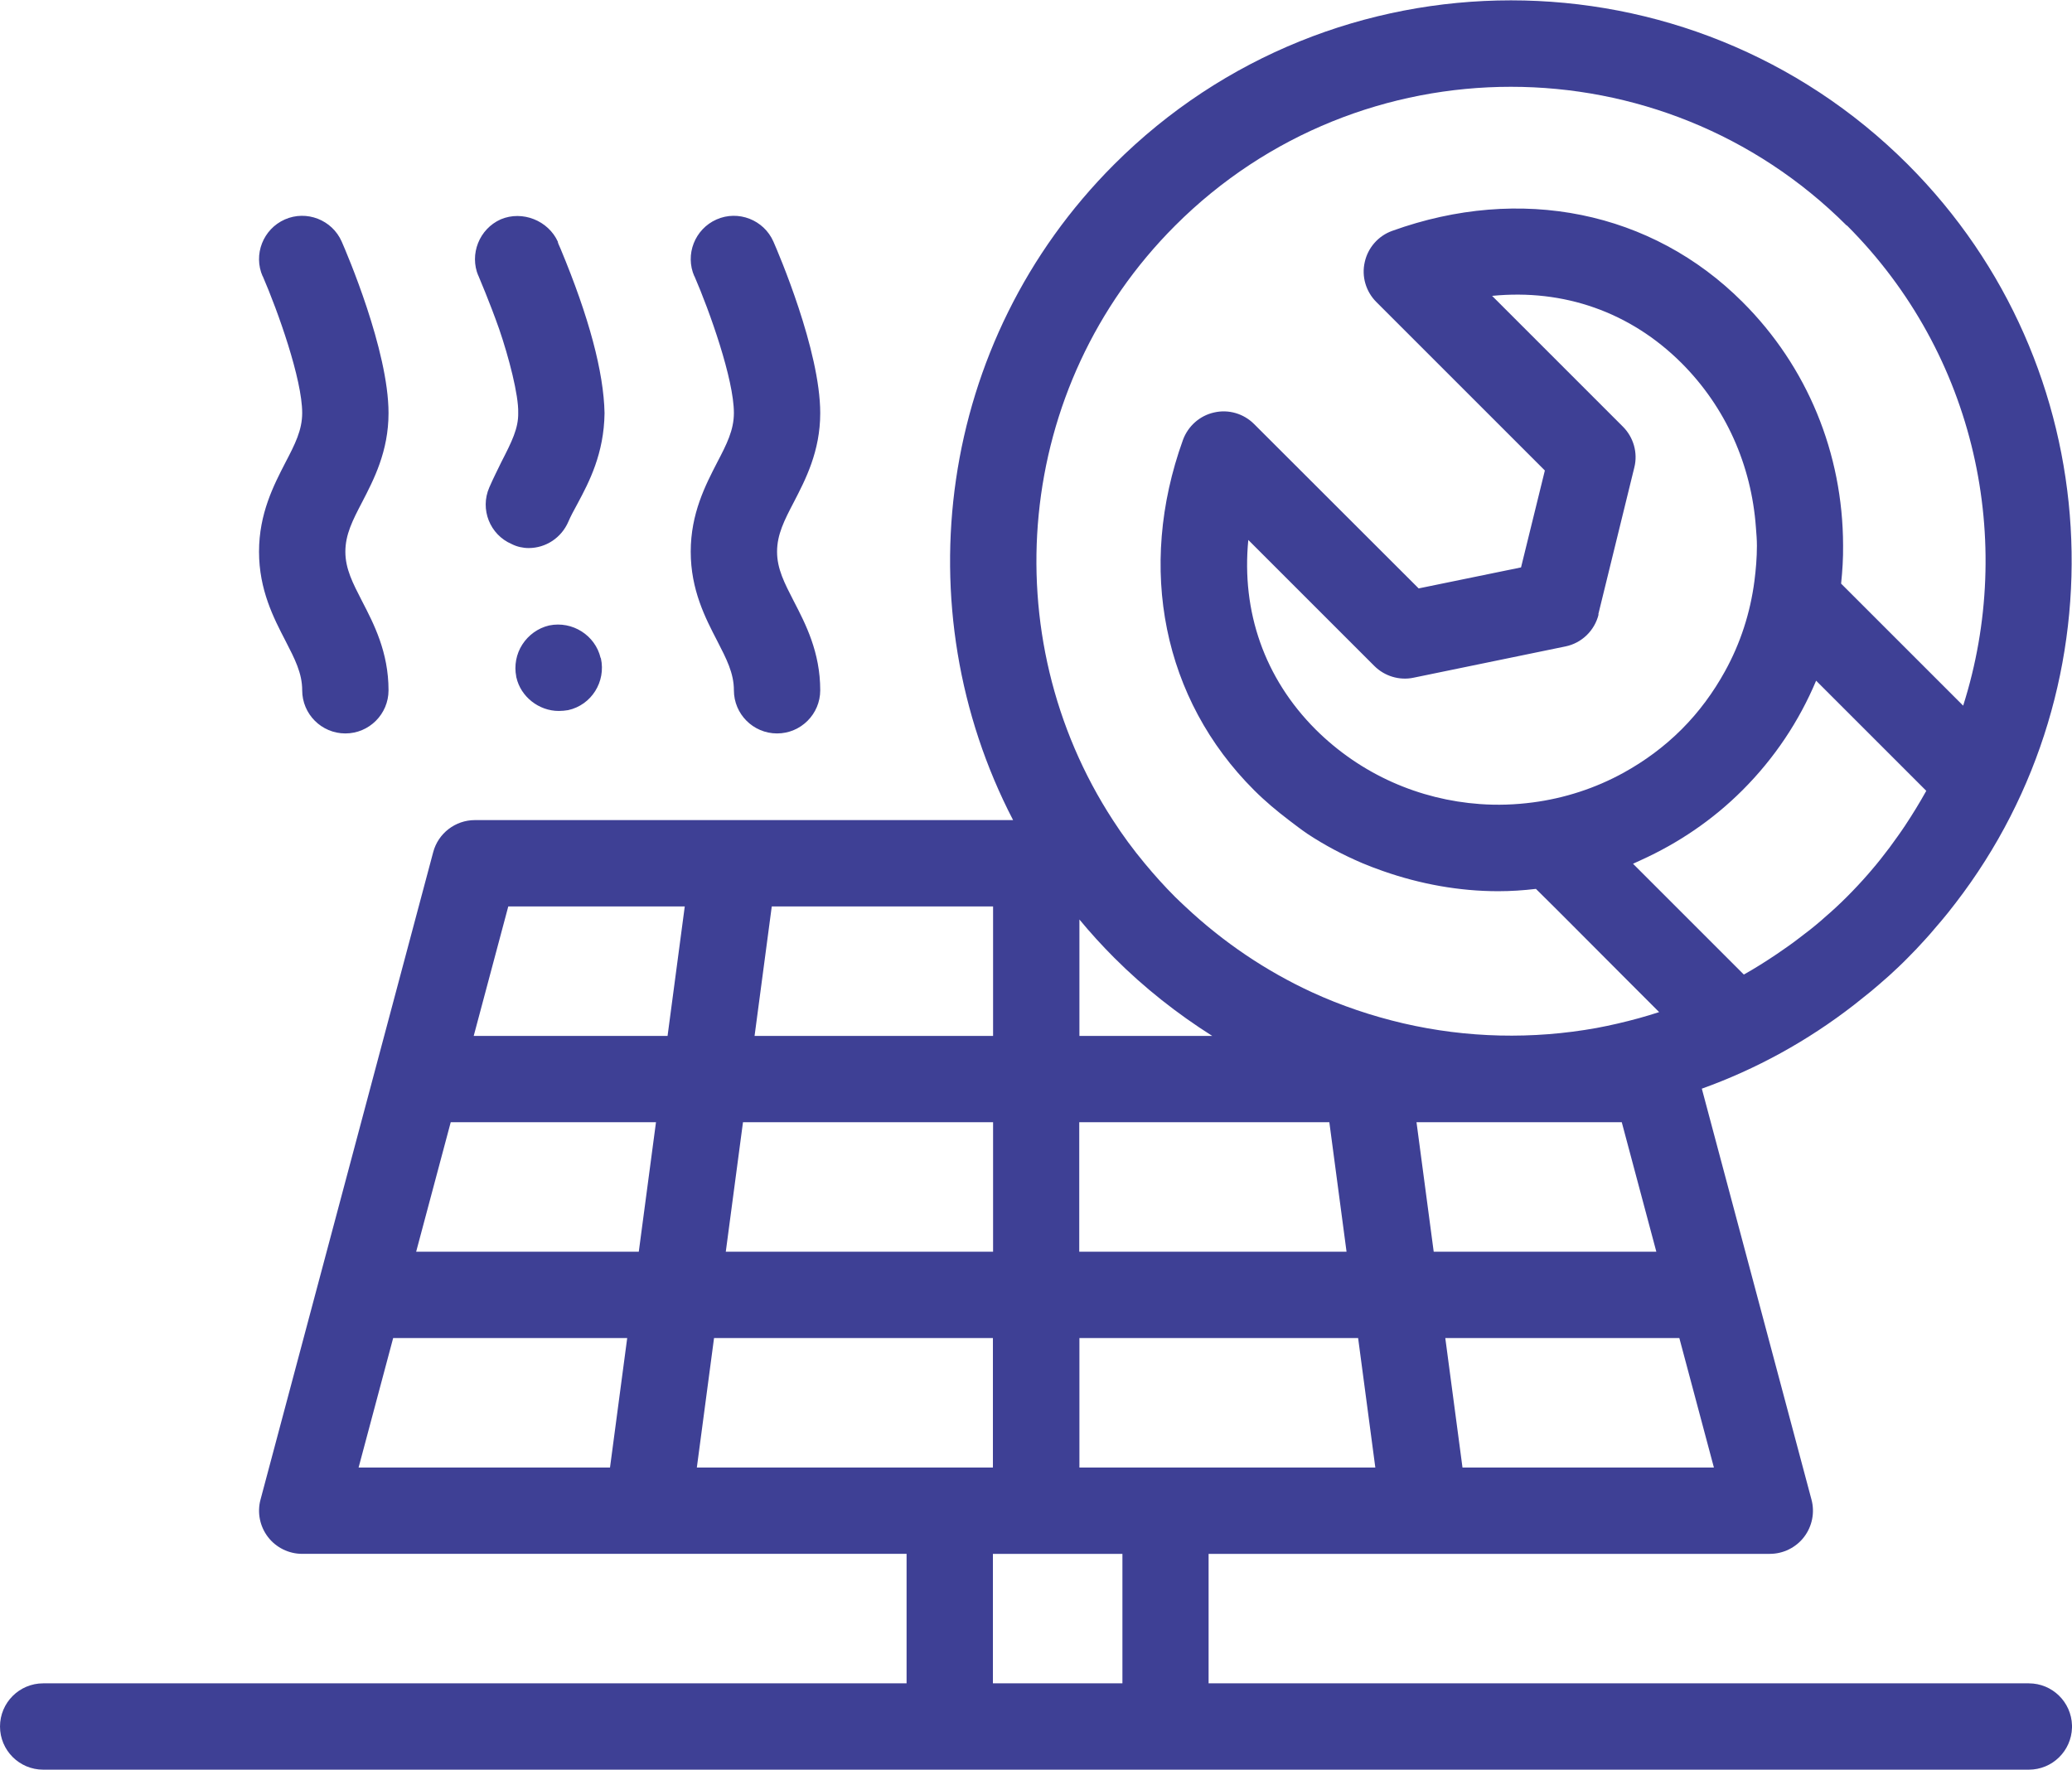
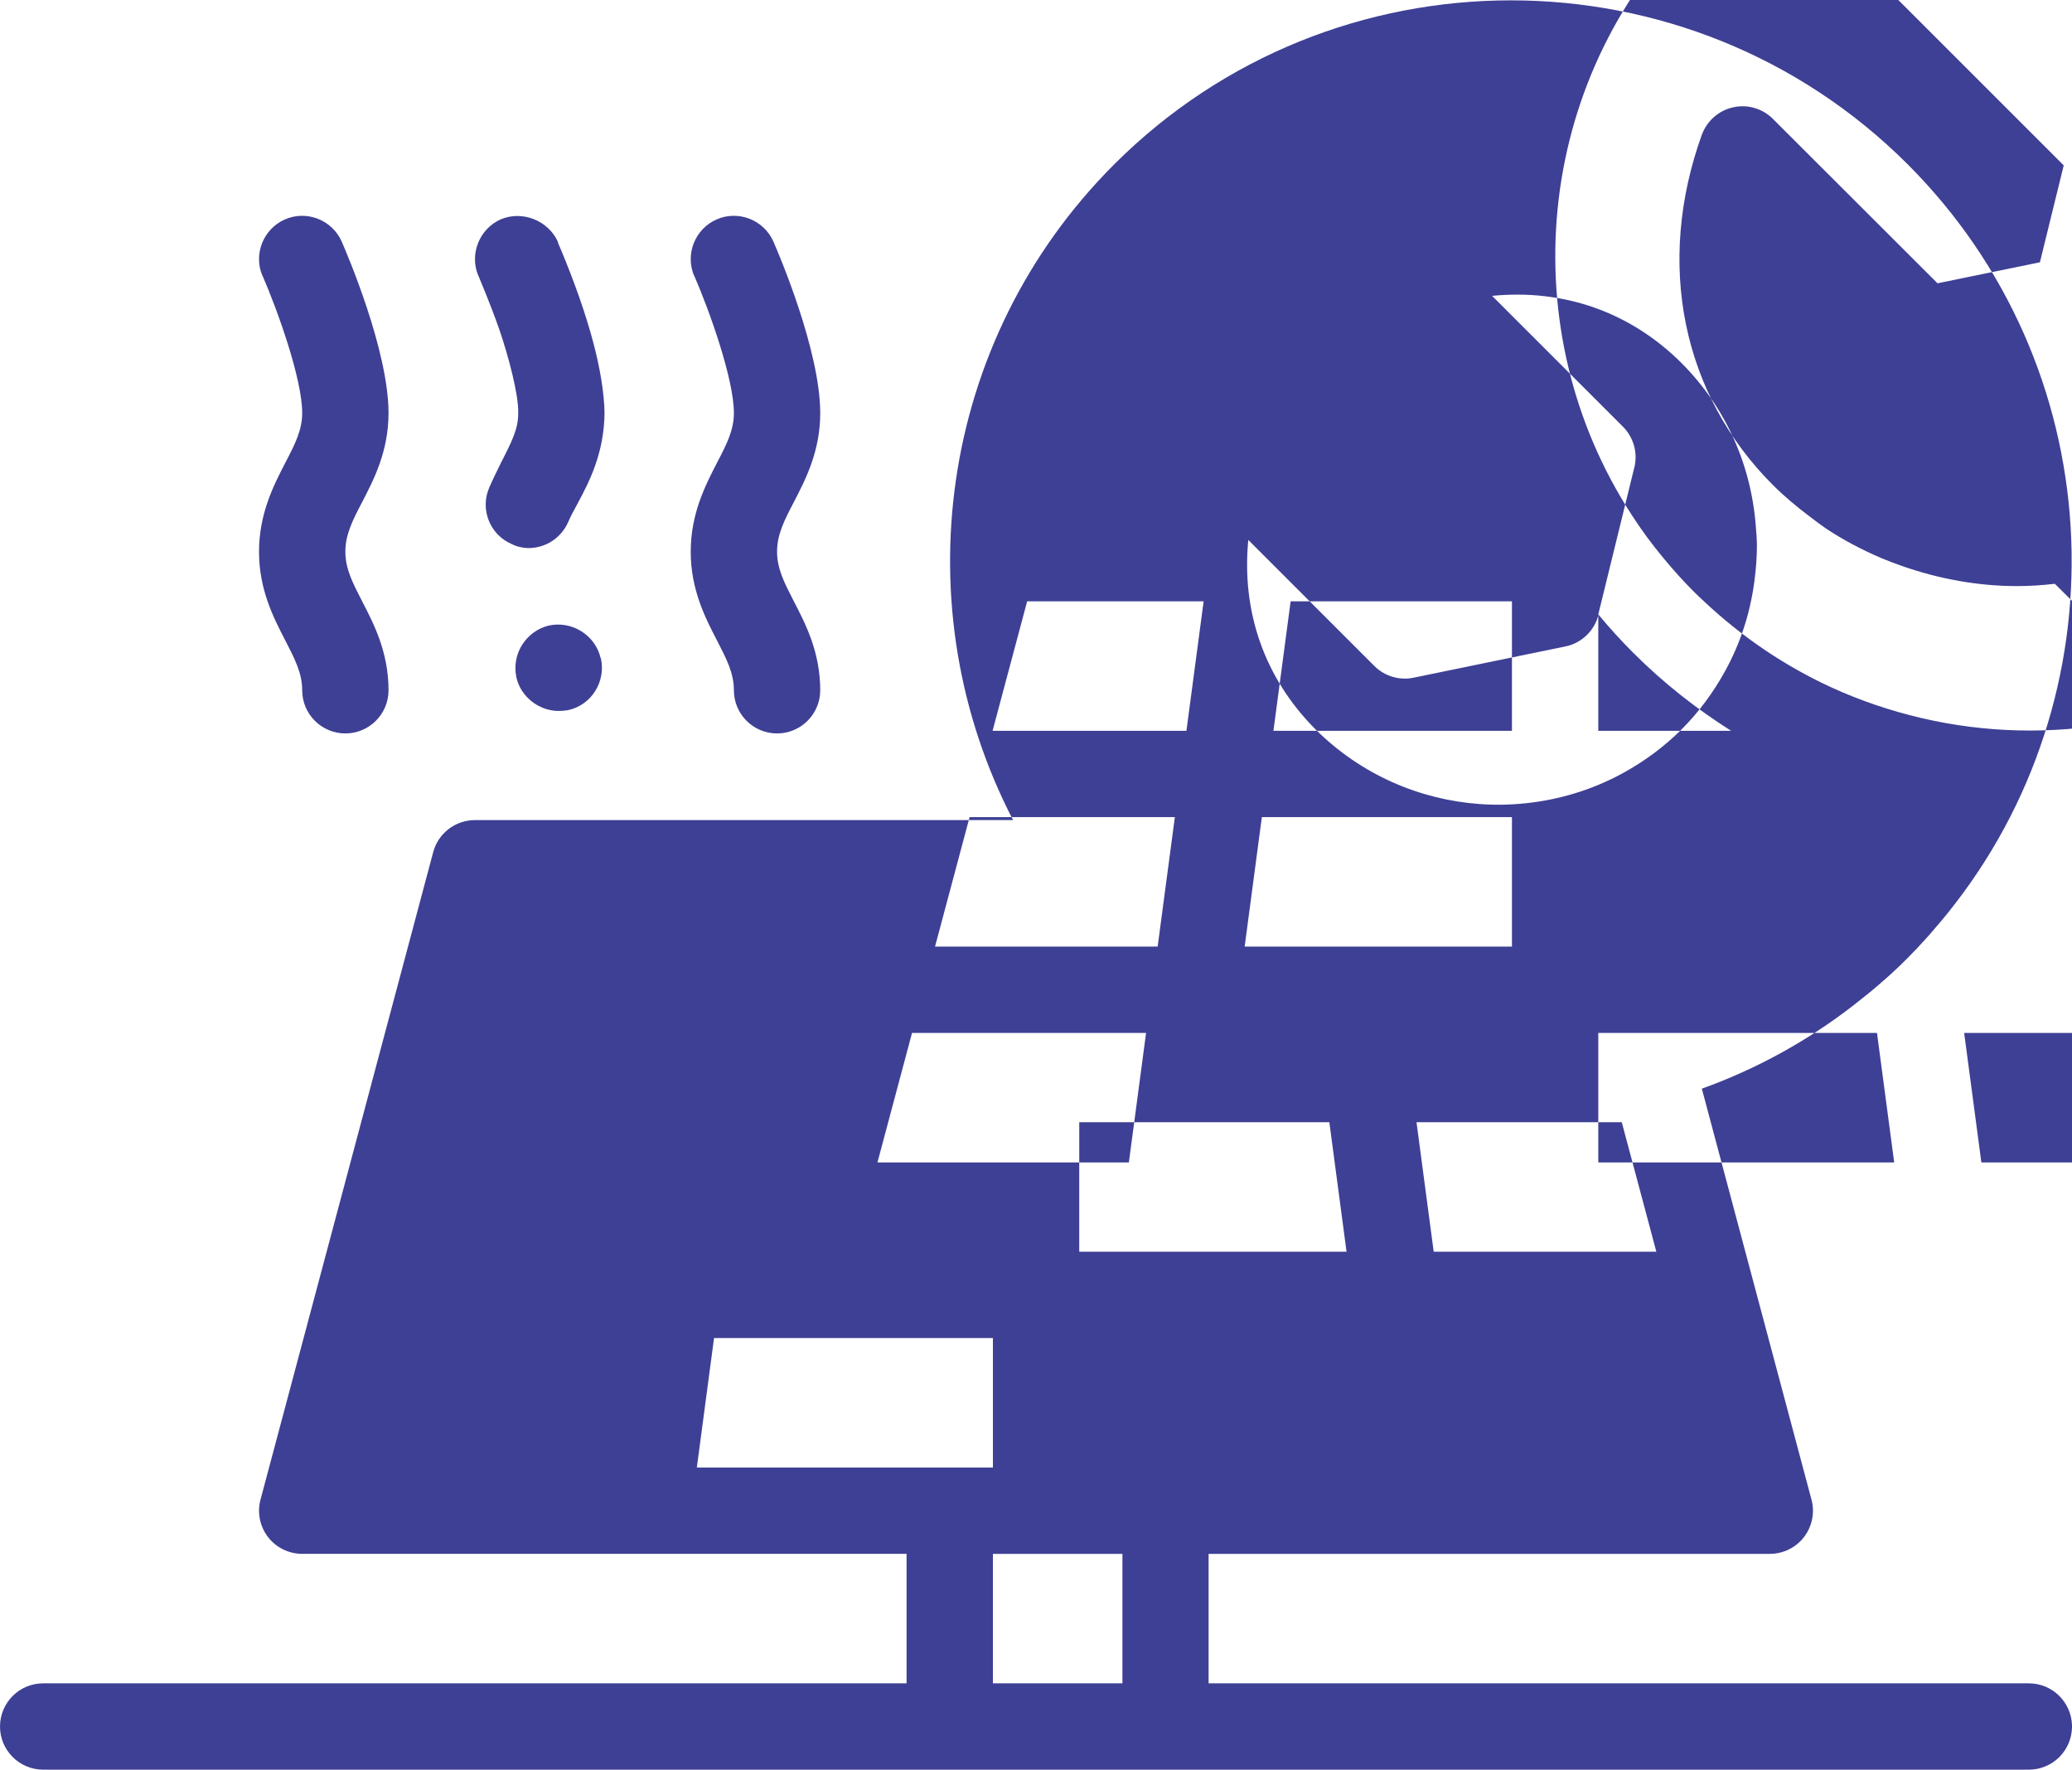
<svg xmlns="http://www.w3.org/2000/svg" xml:space="preserve" width="1.016in" height="0.868in" style="shape-rendering:geometricPrecision; text-rendering:geometricPrecision; image-rendering:optimizeQuality; fill-rule:evenodd; clip-rule:evenodd" viewBox="0 0 125.27 106.98">
  <defs>
    <style type="text/css"> .fil0 {fill:#3E4095;fill-rule:nonzero} </style>
  </defs>
  <g id="Layer_x0020_1">
-     <path class="fil0" d="M31.21 40.93c0,-0.03 0,-0.03 0,-0.05 -0.13,-0.65 0,-1.36 0.37,-1.93 0.37,-0.57 0.94,-0.99 1.62,-1.15 1.41,-0.29 2.79,0.6 3.11,1.96 0.02,0.03 0.02,0.03 0.02,0.03 0.31,1.41 -0.57,2.82 -1.98,3.13 -0.18,0.03 -0.37,0.05 -0.57,0.05 -1.2,0 -2.3,-0.86 -2.56,-2.03zm94.06 63.51l0 -0.13c-0.04,-1.41 -1.19,-2.54 -2.61,-2.54l-49.59 0 0 -7.83 33.93 0c0.81,0 1.58,-0.38 2.07,-1.02 0.49,-0.64 0.66,-1.48 0.45,-2.26l-6.63 -24.85c3.26,-1.17 6.38,-2.87 9.22,-5.08 0.02,-0.01 0.04,-0.03 0.05,-0.04 0.32,-0.25 0.64,-0.51 0.95,-0.76 0.15,-0.13 0.31,-0.26 0.46,-0.39 0.21,-0.19 0.43,-0.37 0.64,-0.56 0.38,-0.35 0.76,-0.7 1.12,-1.07 0.37,-0.37 0.73,-0.75 1.08,-1.14 0.19,-0.2 0.37,-0.42 0.55,-0.63 0.14,-0.16 0.28,-0.32 0.42,-0.49 0.26,-0.31 0.52,-0.63 0.77,-0.96 0.02,-0.03 0.05,-0.06 0.07,-0.09 10.25,-13.29 9.29,-32.5 -2.88,-44.68 -6.61,-6.61 -15.3,-9.92 -23.99,-9.92 -8.69,0 -17.38,3.31 -23.99,9.92 -10.71,10.71 -12.75,26.87 -6.11,39.65l-32.54 0c-1.18,0 -2.22,0.8 -2.52,1.94l-10.44 39.15c-0.21,0.78 -0.04,1.62 0.45,2.26 0.49,0.64 1.26,1.02 2.07,1.02l36.54 0 0 7.83 -52.2 0c-1.44,0 -2.61,1.17 -2.61,2.61 0,1.44 1.17,2.61 2.61,2.61l120.05 0c1.42,0 2.57,-1.13 2.61,-2.54zm-96.35 -87.78c-0.55,-1.3 0.05,-2.84 1.36,-3.42 1.31,-0.55 2.87,0.08 3.45,1.36l0 0.03c0,0.03 0.08,0.21 0.16,0.39 1.72,4.12 2.61,7.46 2.66,9.94 -0.03,2.45 -0.94,4.18 -1.62,5.45 -0.23,0.42 -0.44,0.81 -0.57,1.12 -0.42,0.97 -1.36,1.59 -2.4,1.59 -0.34,0 -0.71,-0.08 -1.02,-0.24 -1.33,-0.57 -1.93,-2.11 -1.36,-3.42 0.26,-0.6 0.52,-1.1 0.73,-1.54 0.63,-1.23 1.04,-2.04 1.02,-2.98 0.03,-1.07 -0.57,-3.37 -1.15,-5.06 -0.6,-1.7 -1.2,-3.08 -1.25,-3.21l0 -0.03zm13.06 0.03c-0.58,-1.32 0.03,-2.86 1.34,-3.44 1.31,-0.58 2.86,0.02 3.44,1.34 0.29,0.66 2.83,6.57 2.83,10.37 0,2.31 -0.89,4.02 -1.6,5.39 -0.57,1.09 -1.01,1.95 -1.01,2.99 0,1.04 0.45,1.9 1.01,2.99 0.71,1.37 1.6,3.08 1.6,5.39 0,1.44 -1.17,2.61 -2.61,2.61 -1.44,0 -2.61,-1.17 -2.61,-2.61 0,-1.04 -0.45,-1.9 -1.01,-2.99 -0.71,-1.37 -1.6,-3.08 -1.6,-5.39 0,-2.31 0.89,-4.02 1.6,-5.4 0.57,-1.09 1.01,-1.95 1.01,-2.99 0,-2.04 -1.47,-6.16 -2.39,-8.28zm-26.1 0c-0.58,-1.32 0.03,-2.86 1.34,-3.44 1.31,-0.58 2.86,0.02 3.44,1.34 0.29,0.66 2.83,6.57 2.83,10.37 0,2.31 -0.89,4.02 -1.6,5.39 -0.57,1.09 -1.01,1.95 -1.01,2.99 0,1.04 0.45,1.9 1.01,2.99 0.71,1.37 1.6,3.08 1.6,5.39 0,1.44 -1.17,2.61 -2.61,2.61 -1.44,0 -2.61,-1.17 -2.61,-2.61 0,-1.04 -0.45,-1.9 -1.01,-2.99 -0.71,-1.37 -1.6,-3.08 -1.6,-5.39 0,-2.31 0.89,-4.02 1.6,-5.4 0.57,-1.09 1.01,-1.95 1.01,-2.99 0,-2.04 -1.47,-6.16 -2.39,-8.28zm44.15 77.25l7.83 0 0 7.83 -7.83 0 0 -7.83zm-16.85 -13.05l16.85 0 0 7.83 -17.9 0 1.04 -7.83zm37.19 -13.05l1.04 7.83 -16.16 0 0 -7.83 15.11 0zm5.27 0l12.41 0 2.09 7.83 -13.46 0 -1.04 -7.83zm10.99 -30.71l2.18 -8.89c0.22,-0.88 -0.05,-1.82 -0.69,-2.46l-7.91 -7.91c4.34,-0.43 8.36,0.98 11.45,4.06 2.67,2.67 4.23,6.17 4.5,9.95 0.03,0.37 0.06,0.73 0.06,1.1 0,0.72 -0.06,1.43 -0.15,2.13 -0.25,1.93 -0.85,3.78 -1.78,5.46 -0.7,1.27 -1.57,2.46 -2.62,3.51 -1.06,1.06 -2.25,1.93 -3.5,2.62 -1.72,0.95 -3.59,1.55 -5.49,1.8 -1.06,0.14 -2.14,0.18 -3.21,0.1 -3.62,-0.26 -7.17,-1.76 -9.94,-4.52 -3.08,-3.09 -4.48,-7.11 -4.06,-11.45l7.62 7.62c0.62,0.62 1.52,0.89 2.37,0.71l9.18 -1.89c0.99,-0.2 1.77,-0.96 2.01,-1.94zm-31.37 18.45c0.66,0.8 1.36,1.57 2.11,2.32 1.83,1.83 3.82,3.39 5.92,4.72l-8.03 0 0 -7.04zm-20.33 12.26l15.11 0 0 7.83 -16.16 0 1.04 -7.83zm-6.31 7.83l-13.46 0 2.09 -7.83 12.41 0 -1.04 7.83zm31.86 13.05l-5.22 0 0 -7.83 16.85 0 1.04 7.83 -12.68 0zm17.94 0l-1.04 -7.83 14.15 0 2.09 7.83 -15.2 0zm26.34 -38.21c-0.17,0.24 -0.35,0.48 -0.52,0.72 -0.36,0.48 -0.73,0.95 -1.12,1.4 -0.06,0.07 -0.12,0.14 -0.18,0.21 -0.41,0.47 -0.84,0.93 -1.28,1.37 -0.43,0.43 -0.88,0.85 -1.35,1.25 -0.06,0.06 -0.13,0.11 -0.19,0.17 -0.45,0.39 -0.91,0.75 -1.38,1.1 -0.22,0.17 -0.45,0.34 -0.68,0.5 -0.22,0.15 -0.44,0.3 -0.65,0.45 -0.64,0.43 -1.3,0.85 -1.98,1.23l-5.94 -5.94 -0.76 -0.76c0.17,-0.07 0.33,-0.16 0.5,-0.23 2.22,-1.01 4.3,-2.4 6.12,-4.22 1.93,-1.93 3.42,-4.17 4.45,-6.62l6.66 6.66c-0.4,0.72 -0.83,1.42 -1.28,2.1 -0.14,0.2 -0.27,0.41 -0.42,0.61zm-3.1 -36.9c7.84,7.84 10.18,19.13 7.03,29.04l-7.38 -7.38c0.08,-0.76 0.13,-1.53 0.12,-2.31 -0.01,-5.58 -2.17,-10.82 -6.08,-14.72 -5.49,-5.49 -13.42,-7.1 -21.18,-4.3 -0.84,0.3 -1.47,1.02 -1.66,1.89 -0.2,0.87 0.07,1.78 0.7,2.41l10.19 10.19 -1.44 5.86 -6.19 1.27 -9.95 -9.94c-0.63,-0.63 -1.54,-0.9 -2.41,-0.7 -0.87,0.19 -1.58,0.82 -1.89,1.66 -2.8,7.77 -1.2,15.69 4.3,21.18 0.67,0.67 1.38,1.26 2.1,1.81 0.37,0.28 0.73,0.56 1.11,0.82 1.07,0.71 2.2,1.3 3.35,1.79 0.4,0.17 0.81,0.32 1.23,0.47 2.25,0.79 4.61,1.22 6.97,1.22 0.76,0 1.52,-0.05 2.28,-0.14l1.07 1.06 0.88 0.88 3.68 3.69 1.82 1.82c-0.41,0.13 -0.82,0.26 -1.23,0.37 -0.84,0.23 -1.69,0.43 -2.55,0.59 -3.87,0.7 -7.85,0.61 -11.69,-0.28 -1.88,-0.44 -3.74,-1.06 -5.52,-1.88 -2.75,-1.27 -5.34,-3 -7.66,-5.18 -0.2,-0.19 -0.41,-0.38 -0.61,-0.58 -0.65,-0.65 -1.26,-1.33 -1.84,-2.03 -0.7,-0.84 -1.34,-1.71 -1.92,-2.61 -7.24,-11.12 -5.99,-26.21 3.76,-35.96 11.19,-11.19 29.4,-11.19 40.6,0zm-51.62 41.18l0 7.83 -14.42 0 1.04 -7.83 13.37 0zm-18.64 0l-1.04 7.83 -11.72 0 2.09 -7.83 10.67 0zm-19.72 33.93l2.09 -7.83 14.15 0 -1.04 7.83 -15.2 0z" />
+     <path class="fil0" d="M31.21 40.93c0,-0.03 0,-0.03 0,-0.05 -0.13,-0.65 0,-1.36 0.37,-1.93 0.37,-0.57 0.94,-0.99 1.62,-1.15 1.41,-0.29 2.79,0.6 3.11,1.96 0.02,0.03 0.02,0.03 0.02,0.03 0.31,1.41 -0.57,2.82 -1.98,3.13 -0.18,0.03 -0.37,0.05 -0.57,0.05 -1.2,0 -2.3,-0.86 -2.56,-2.03zm94.06 63.51l0 -0.13c-0.04,-1.41 -1.19,-2.54 -2.61,-2.54l-49.59 0 0 -7.83 33.93 0c0.81,0 1.58,-0.38 2.07,-1.02 0.49,-0.64 0.66,-1.48 0.45,-2.26l-6.63 -24.85c3.26,-1.17 6.38,-2.87 9.22,-5.08 0.02,-0.01 0.04,-0.03 0.05,-0.04 0.32,-0.25 0.64,-0.51 0.95,-0.76 0.15,-0.13 0.31,-0.26 0.46,-0.39 0.21,-0.19 0.43,-0.37 0.64,-0.56 0.38,-0.35 0.76,-0.7 1.12,-1.07 0.37,-0.37 0.73,-0.75 1.08,-1.14 0.19,-0.2 0.37,-0.42 0.55,-0.63 0.14,-0.16 0.28,-0.32 0.42,-0.49 0.26,-0.31 0.52,-0.63 0.77,-0.96 0.02,-0.03 0.05,-0.06 0.07,-0.09 10.25,-13.29 9.29,-32.5 -2.88,-44.68 -6.61,-6.61 -15.3,-9.92 -23.99,-9.92 -8.69,0 -17.38,3.31 -23.99,9.92 -10.71,10.71 -12.75,26.87 -6.11,39.65l-32.54 0c-1.18,0 -2.22,0.8 -2.52,1.94l-10.44 39.15c-0.21,0.78 -0.04,1.62 0.45,2.26 0.49,0.64 1.26,1.02 2.07,1.02l36.54 0 0 7.83 -52.2 0c-1.44,0 -2.61,1.17 -2.61,2.61 0,1.44 1.17,2.61 2.61,2.61l120.05 0c1.42,0 2.57,-1.13 2.61,-2.54zm-96.35 -87.78c-0.55,-1.3 0.05,-2.84 1.36,-3.42 1.31,-0.55 2.87,0.08 3.45,1.36l0 0.03c0,0.03 0.08,0.21 0.16,0.39 1.72,4.12 2.61,7.46 2.66,9.94 -0.03,2.45 -0.94,4.18 -1.62,5.45 -0.23,0.42 -0.44,0.81 -0.57,1.12 -0.42,0.97 -1.36,1.59 -2.4,1.59 -0.34,0 -0.71,-0.08 -1.02,-0.24 -1.33,-0.57 -1.93,-2.11 -1.36,-3.42 0.26,-0.6 0.52,-1.1 0.73,-1.54 0.63,-1.23 1.04,-2.04 1.02,-2.98 0.03,-1.07 -0.57,-3.37 -1.15,-5.06 -0.6,-1.7 -1.2,-3.08 -1.25,-3.21l0 -0.03zm13.06 0.03c-0.58,-1.32 0.03,-2.86 1.34,-3.44 1.31,-0.58 2.86,0.02 3.44,1.34 0.29,0.66 2.83,6.57 2.83,10.37 0,2.31 -0.89,4.02 -1.6,5.39 -0.57,1.09 -1.01,1.95 -1.01,2.99 0,1.04 0.45,1.9 1.01,2.99 0.71,1.37 1.6,3.08 1.6,5.39 0,1.44 -1.17,2.61 -2.61,2.61 -1.44,0 -2.61,-1.17 -2.61,-2.61 0,-1.04 -0.45,-1.9 -1.01,-2.99 -0.71,-1.37 -1.6,-3.08 -1.6,-5.39 0,-2.31 0.89,-4.02 1.6,-5.4 0.57,-1.09 1.01,-1.95 1.01,-2.99 0,-2.04 -1.47,-6.16 -2.39,-8.28zm-26.1 0c-0.58,-1.32 0.03,-2.86 1.34,-3.44 1.31,-0.58 2.86,0.02 3.44,1.34 0.29,0.66 2.83,6.57 2.83,10.37 0,2.31 -0.89,4.02 -1.6,5.39 -0.57,1.09 -1.01,1.95 -1.01,2.99 0,1.04 0.45,1.9 1.01,2.99 0.71,1.37 1.6,3.08 1.6,5.39 0,1.44 -1.17,2.61 -2.61,2.61 -1.44,0 -2.61,-1.17 -2.61,-2.61 0,-1.04 -0.45,-1.9 -1.01,-2.99 -0.71,-1.37 -1.6,-3.08 -1.6,-5.39 0,-2.31 0.89,-4.02 1.6,-5.4 0.57,-1.09 1.01,-1.95 1.01,-2.99 0,-2.04 -1.47,-6.16 -2.39,-8.28zm44.15 77.25l7.83 0 0 7.83 -7.83 0 0 -7.83zm-16.85 -13.05l16.85 0 0 7.83 -17.9 0 1.04 -7.83zm37.19 -13.05l1.04 7.83 -16.16 0 0 -7.83 15.11 0zm5.27 0l12.41 0 2.09 7.83 -13.46 0 -1.04 -7.83zm10.99 -30.71l2.18 -8.89c0.22,-0.88 -0.05,-1.82 -0.69,-2.46l-7.91 -7.91c4.34,-0.43 8.36,0.98 11.45,4.06 2.67,2.67 4.23,6.17 4.5,9.95 0.03,0.37 0.06,0.73 0.06,1.1 0,0.72 -0.06,1.43 -0.15,2.13 -0.25,1.93 -0.85,3.78 -1.78,5.46 -0.7,1.27 -1.57,2.46 -2.62,3.51 -1.06,1.06 -2.25,1.93 -3.5,2.62 -1.72,0.95 -3.59,1.55 -5.49,1.8 -1.06,0.14 -2.14,0.18 -3.21,0.1 -3.62,-0.26 -7.17,-1.76 -9.94,-4.52 -3.08,-3.09 -4.48,-7.11 -4.06,-11.45l7.62 7.62c0.62,0.62 1.52,0.89 2.37,0.71l9.18 -1.89c0.99,-0.2 1.77,-0.96 2.01,-1.94zc0.66,0.8 1.36,1.57 2.11,2.32 1.83,1.83 3.82,3.39 5.92,4.72l-8.03 0 0 -7.04zm-20.33 12.26l15.11 0 0 7.83 -16.16 0 1.04 -7.83zm-6.31 7.83l-13.46 0 2.09 -7.83 12.41 0 -1.04 7.83zm31.86 13.05l-5.22 0 0 -7.83 16.85 0 1.04 7.83 -12.68 0zm17.94 0l-1.04 -7.83 14.15 0 2.09 7.83 -15.2 0zm26.34 -38.21c-0.17,0.24 -0.35,0.48 -0.52,0.72 -0.36,0.48 -0.73,0.95 -1.12,1.4 -0.06,0.07 -0.12,0.14 -0.18,0.21 -0.41,0.47 -0.84,0.93 -1.28,1.37 -0.43,0.43 -0.88,0.85 -1.35,1.25 -0.06,0.06 -0.13,0.11 -0.19,0.17 -0.45,0.39 -0.91,0.75 -1.38,1.1 -0.22,0.17 -0.45,0.34 -0.68,0.5 -0.22,0.15 -0.44,0.3 -0.65,0.45 -0.64,0.43 -1.3,0.85 -1.98,1.23l-5.94 -5.94 -0.76 -0.76c0.17,-0.07 0.33,-0.16 0.5,-0.23 2.22,-1.01 4.3,-2.4 6.12,-4.22 1.93,-1.93 3.42,-4.17 4.45,-6.62l6.66 6.66c-0.4,0.72 -0.83,1.42 -1.28,2.1 -0.14,0.2 -0.27,0.41 -0.42,0.61zm-3.1 -36.9c7.84,7.84 10.18,19.13 7.03,29.04l-7.38 -7.38c0.08,-0.76 0.13,-1.53 0.12,-2.31 -0.01,-5.58 -2.17,-10.82 -6.08,-14.72 -5.49,-5.49 -13.42,-7.1 -21.18,-4.3 -0.84,0.3 -1.47,1.02 -1.66,1.89 -0.2,0.87 0.07,1.78 0.7,2.41l10.19 10.19 -1.44 5.86 -6.19 1.27 -9.95 -9.94c-0.63,-0.63 -1.54,-0.9 -2.41,-0.7 -0.87,0.19 -1.58,0.82 -1.89,1.66 -2.8,7.77 -1.2,15.69 4.3,21.18 0.67,0.67 1.38,1.26 2.1,1.81 0.37,0.28 0.73,0.56 1.11,0.82 1.07,0.71 2.2,1.3 3.35,1.79 0.4,0.17 0.81,0.32 1.23,0.47 2.25,0.79 4.61,1.22 6.97,1.22 0.76,0 1.52,-0.05 2.28,-0.14l1.07 1.06 0.88 0.88 3.68 3.69 1.82 1.82c-0.41,0.13 -0.82,0.26 -1.23,0.37 -0.84,0.23 -1.69,0.43 -2.55,0.59 -3.87,0.7 -7.85,0.61 -11.69,-0.28 -1.88,-0.44 -3.74,-1.06 -5.52,-1.88 -2.75,-1.27 -5.34,-3 -7.66,-5.18 -0.2,-0.19 -0.41,-0.38 -0.61,-0.58 -0.65,-0.65 -1.26,-1.33 -1.84,-2.03 -0.7,-0.84 -1.34,-1.71 -1.92,-2.61 -7.24,-11.12 -5.99,-26.21 3.76,-35.96 11.19,-11.19 29.4,-11.19 40.6,0zm-51.62 41.18l0 7.83 -14.42 0 1.04 -7.83 13.37 0zm-18.64 0l-1.04 7.83 -11.72 0 2.09 -7.83 10.67 0zm-19.72 33.93l2.09 -7.83 14.15 0 -1.04 7.83 -15.2 0z" />
  </g>
</svg>